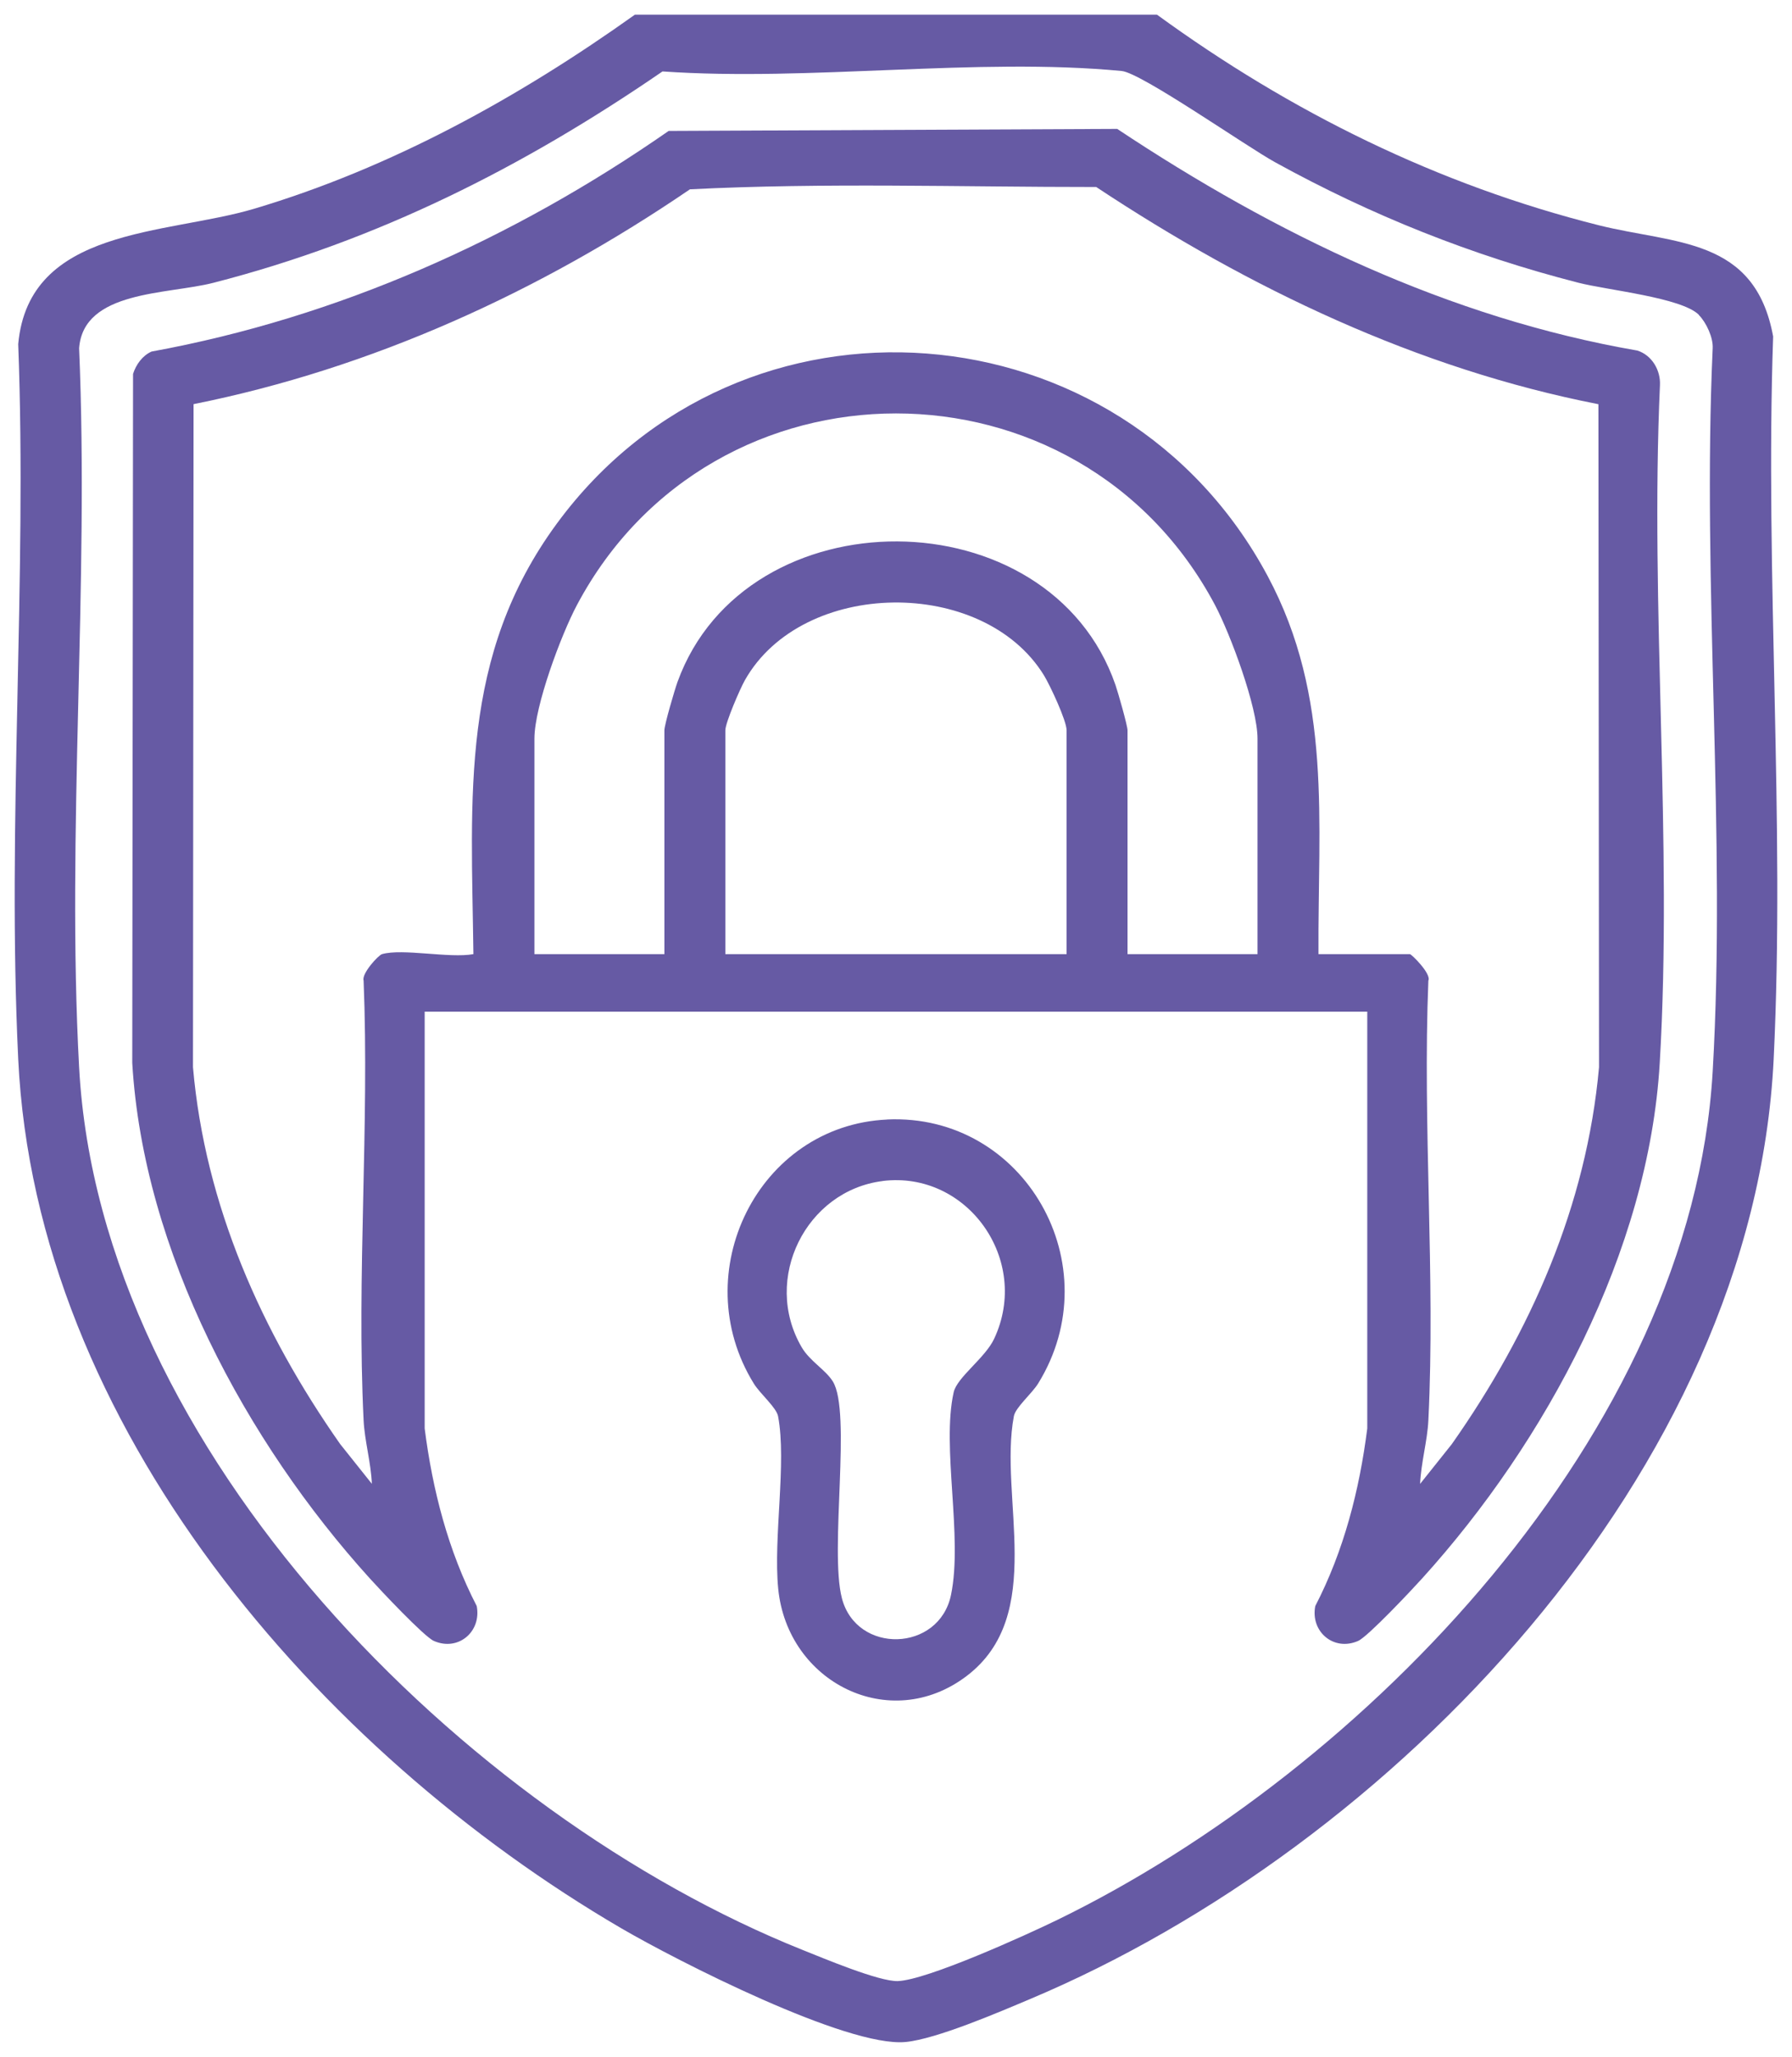
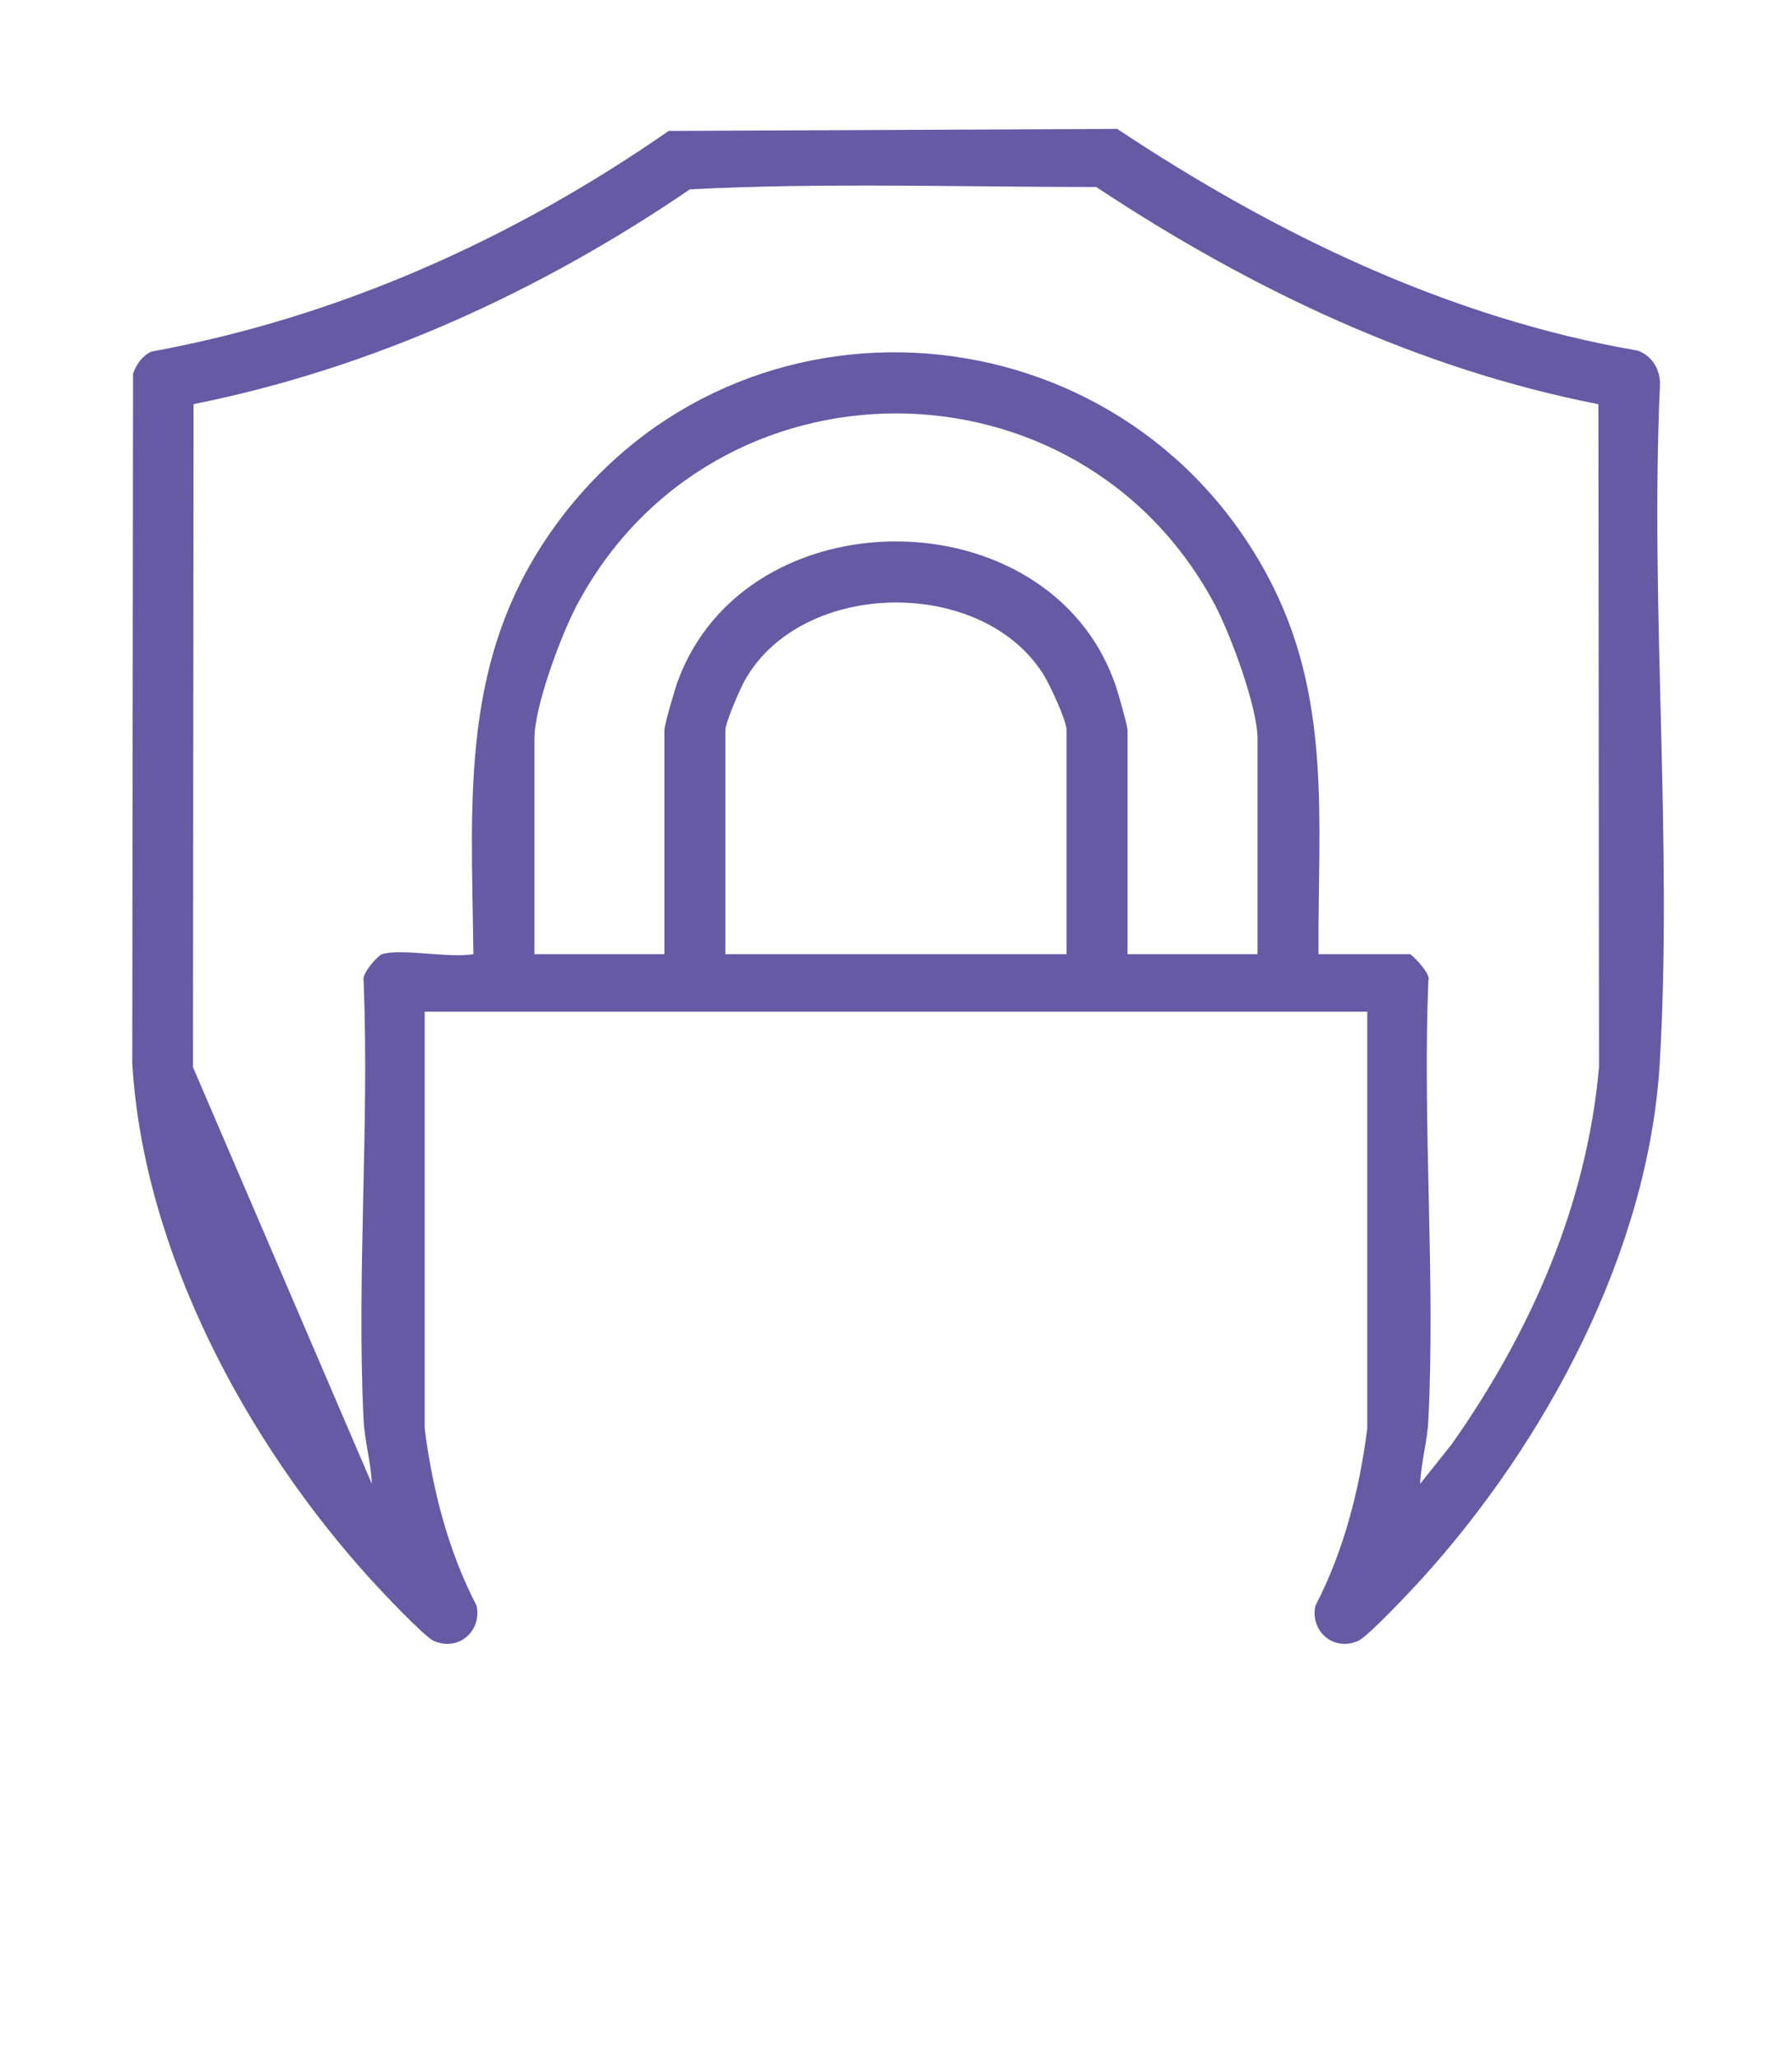
<svg xmlns="http://www.w3.org/2000/svg" width="61" height="70" viewBox="0 0 61 70" fill="none">
-   <path d="M21.611 0.5H39.385C43.941 3.818 48.951 6.292 54.422 7.666C57.012 8.315 59.737 8.065 60.358 11.45C60.079 19.561 60.768 27.966 60.376 36.041C59.694 50.105 47.358 62.861 35.058 68.034C34.007 68.477 31.887 69.39 30.829 69.493C28.837 69.685 23.04 66.727 21.14 65.618C10.866 59.616 1.22 48.554 0.62 36.041C0.236 28.044 0.925 19.74 0.62 11.711C0.982 7.724 5.643 7.996 8.646 7.106C13.318 5.716 17.658 3.319 21.611 0.5ZM57.832 10.716C57.245 10.126 54.704 9.873 53.729 9.622C50.096 8.691 46.69 7.333 43.405 5.522C42.407 4.972 38.851 2.479 38.182 2.416C33.245 1.945 27.568 2.78 22.552 2.431C17.811 5.688 12.851 8.19 7.265 9.624C5.697 10.027 2.839 9.878 2.693 11.852C3.037 19.906 2.261 28.309 2.693 36.323C3.399 49.383 15.847 61.767 27.32 66.36C28.013 66.636 29.923 67.441 30.561 67.42C31.555 67.386 34.932 65.854 35.983 65.342C46.451 60.247 57.586 48.772 58.3 36.465C58.765 28.427 57.934 19.94 58.3 11.855C58.322 11.491 58.081 10.974 57.83 10.722L57.832 10.716Z" fill="#665AA4" />
-   <path d="M14.456 34.428V48.612C14.724 50.712 15.256 52.779 16.228 54.657C16.396 55.529 15.598 56.209 14.768 55.844C14.434 55.697 12.937 54.103 12.588 53.716C8.379 49.069 4.878 42.574 4.502 36.173L4.529 12.725C4.631 12.406 4.847 12.104 5.159 11.964C11.507 10.806 17.479 8.131 22.761 4.456L38.03 4.387C43.41 7.963 49.322 10.821 55.735 11.93C56.232 12.087 56.531 12.6 56.505 13.108C56.164 20.686 56.941 28.638 56.498 36.173C56.121 42.583 52.622 49.067 48.411 53.716C48.062 54.103 46.564 55.697 46.231 55.844C45.402 56.209 44.602 55.529 44.772 54.657C45.745 52.779 46.276 50.71 46.542 48.612V34.428H14.456ZM13.004 32.471C13.708 32.27 15.3 32.62 16.115 32.471C16.049 27.103 15.636 22.328 18.962 17.809C25.227 9.294 38.187 10.317 43.155 19.611C45.363 23.741 44.855 27.934 44.881 32.471H47.992C48.049 32.471 48.733 33.147 48.622 33.373C48.421 38.309 48.864 43.425 48.622 48.339C48.589 49.028 48.369 49.797 48.341 50.499L49.42 49.146C52.096 45.342 54.01 41.028 54.431 36.319L54.41 13.756C48.255 12.552 42.523 9.813 37.315 6.364C32.711 6.366 28.067 6.211 23.485 6.443C18.382 9.925 12.656 12.539 6.589 13.754L6.569 36.317C6.977 41.02 8.912 45.342 11.579 49.144L12.658 50.497C12.631 49.797 12.411 49.026 12.377 48.337C12.136 43.423 12.577 38.307 12.377 33.371C12.302 33.138 12.874 32.508 13.008 32.469L13.004 32.471ZM42.806 32.471V25.134C42.806 24.062 41.884 21.583 41.358 20.589C36.739 11.895 24.257 11.898 19.64 20.589C19.102 21.599 18.192 24.036 18.192 25.134V32.471H22.616V24.854C22.616 24.665 22.966 23.474 23.062 23.209C25.384 16.797 35.727 16.831 37.971 23.311C38.056 23.556 38.381 24.693 38.381 24.854V32.471H42.806ZM36.307 32.471V24.854C36.307 24.525 35.743 23.319 35.534 22.979C33.463 19.62 27.313 19.684 25.356 23.149C25.19 23.442 24.691 24.596 24.691 24.854V32.471H36.308H36.307Z" fill="#665AA4" />
-   <path d="M30.196 38.098C34.878 37.884 37.819 43.059 35.341 47.079C35.125 47.43 34.567 47.897 34.512 48.197C33.991 50.962 35.642 54.971 32.895 57.045C30.29 59.011 26.804 57.26 26.49 54.063C26.32 52.329 26.784 49.773 26.486 48.199C26.429 47.898 25.873 47.434 25.657 47.081C23.336 43.317 25.804 38.302 30.2 38.1L30.196 38.098ZM30.048 40.193C27.441 40.516 25.932 43.52 27.288 45.847C27.565 46.323 28.099 46.612 28.349 47.012C28.995 48.051 28.232 52.738 28.657 54.386C29.152 56.308 31.966 56.231 32.372 54.28C32.782 52.31 32.045 49.25 32.463 47.383C32.577 46.87 33.534 46.218 33.841 45.561C35.097 42.884 32.928 39.837 30.048 40.191V40.193Z" fill="#665AA4" />
+   <path d="M14.456 34.428V48.612C14.724 50.712 15.256 52.779 16.228 54.657C16.396 55.529 15.598 56.209 14.768 55.844C14.434 55.697 12.937 54.103 12.588 53.716C8.379 49.069 4.878 42.574 4.502 36.173L4.529 12.725C4.631 12.406 4.847 12.104 5.159 11.964C11.507 10.806 17.479 8.131 22.761 4.456L38.03 4.387C43.41 7.963 49.322 10.821 55.735 11.93C56.232 12.087 56.531 12.6 56.505 13.108C56.164 20.686 56.941 28.638 56.498 36.173C56.121 42.583 52.622 49.067 48.411 53.716C48.062 54.103 46.564 55.697 46.231 55.844C45.402 56.209 44.602 55.529 44.772 54.657C45.745 52.779 46.276 50.71 46.542 48.612V34.428H14.456ZM13.004 32.471C13.708 32.27 15.3 32.62 16.115 32.471C16.049 27.103 15.636 22.328 18.962 17.809C25.227 9.294 38.187 10.317 43.155 19.611C45.363 23.741 44.855 27.934 44.881 32.471H47.992C48.049 32.471 48.733 33.147 48.622 33.373C48.421 38.309 48.864 43.425 48.622 48.339C48.589 49.028 48.369 49.797 48.341 50.499L49.42 49.146C52.096 45.342 54.01 41.028 54.431 36.319L54.41 13.756C48.255 12.552 42.523 9.813 37.315 6.364C32.711 6.366 28.067 6.211 23.485 6.443C18.382 9.925 12.656 12.539 6.589 13.754L6.569 36.317L12.658 50.497C12.631 49.797 12.411 49.026 12.377 48.337C12.136 43.423 12.577 38.307 12.377 33.371C12.302 33.138 12.874 32.508 13.008 32.469L13.004 32.471ZM42.806 32.471V25.134C42.806 24.062 41.884 21.583 41.358 20.589C36.739 11.895 24.257 11.898 19.64 20.589C19.102 21.599 18.192 24.036 18.192 25.134V32.471H22.616V24.854C22.616 24.665 22.966 23.474 23.062 23.209C25.384 16.797 35.727 16.831 37.971 23.311C38.056 23.556 38.381 24.693 38.381 24.854V32.471H42.806ZM36.307 32.471V24.854C36.307 24.525 35.743 23.319 35.534 22.979C33.463 19.62 27.313 19.684 25.356 23.149C25.19 23.442 24.691 24.596 24.691 24.854V32.471H36.308H36.307Z" fill="#665AA4" />
</svg>